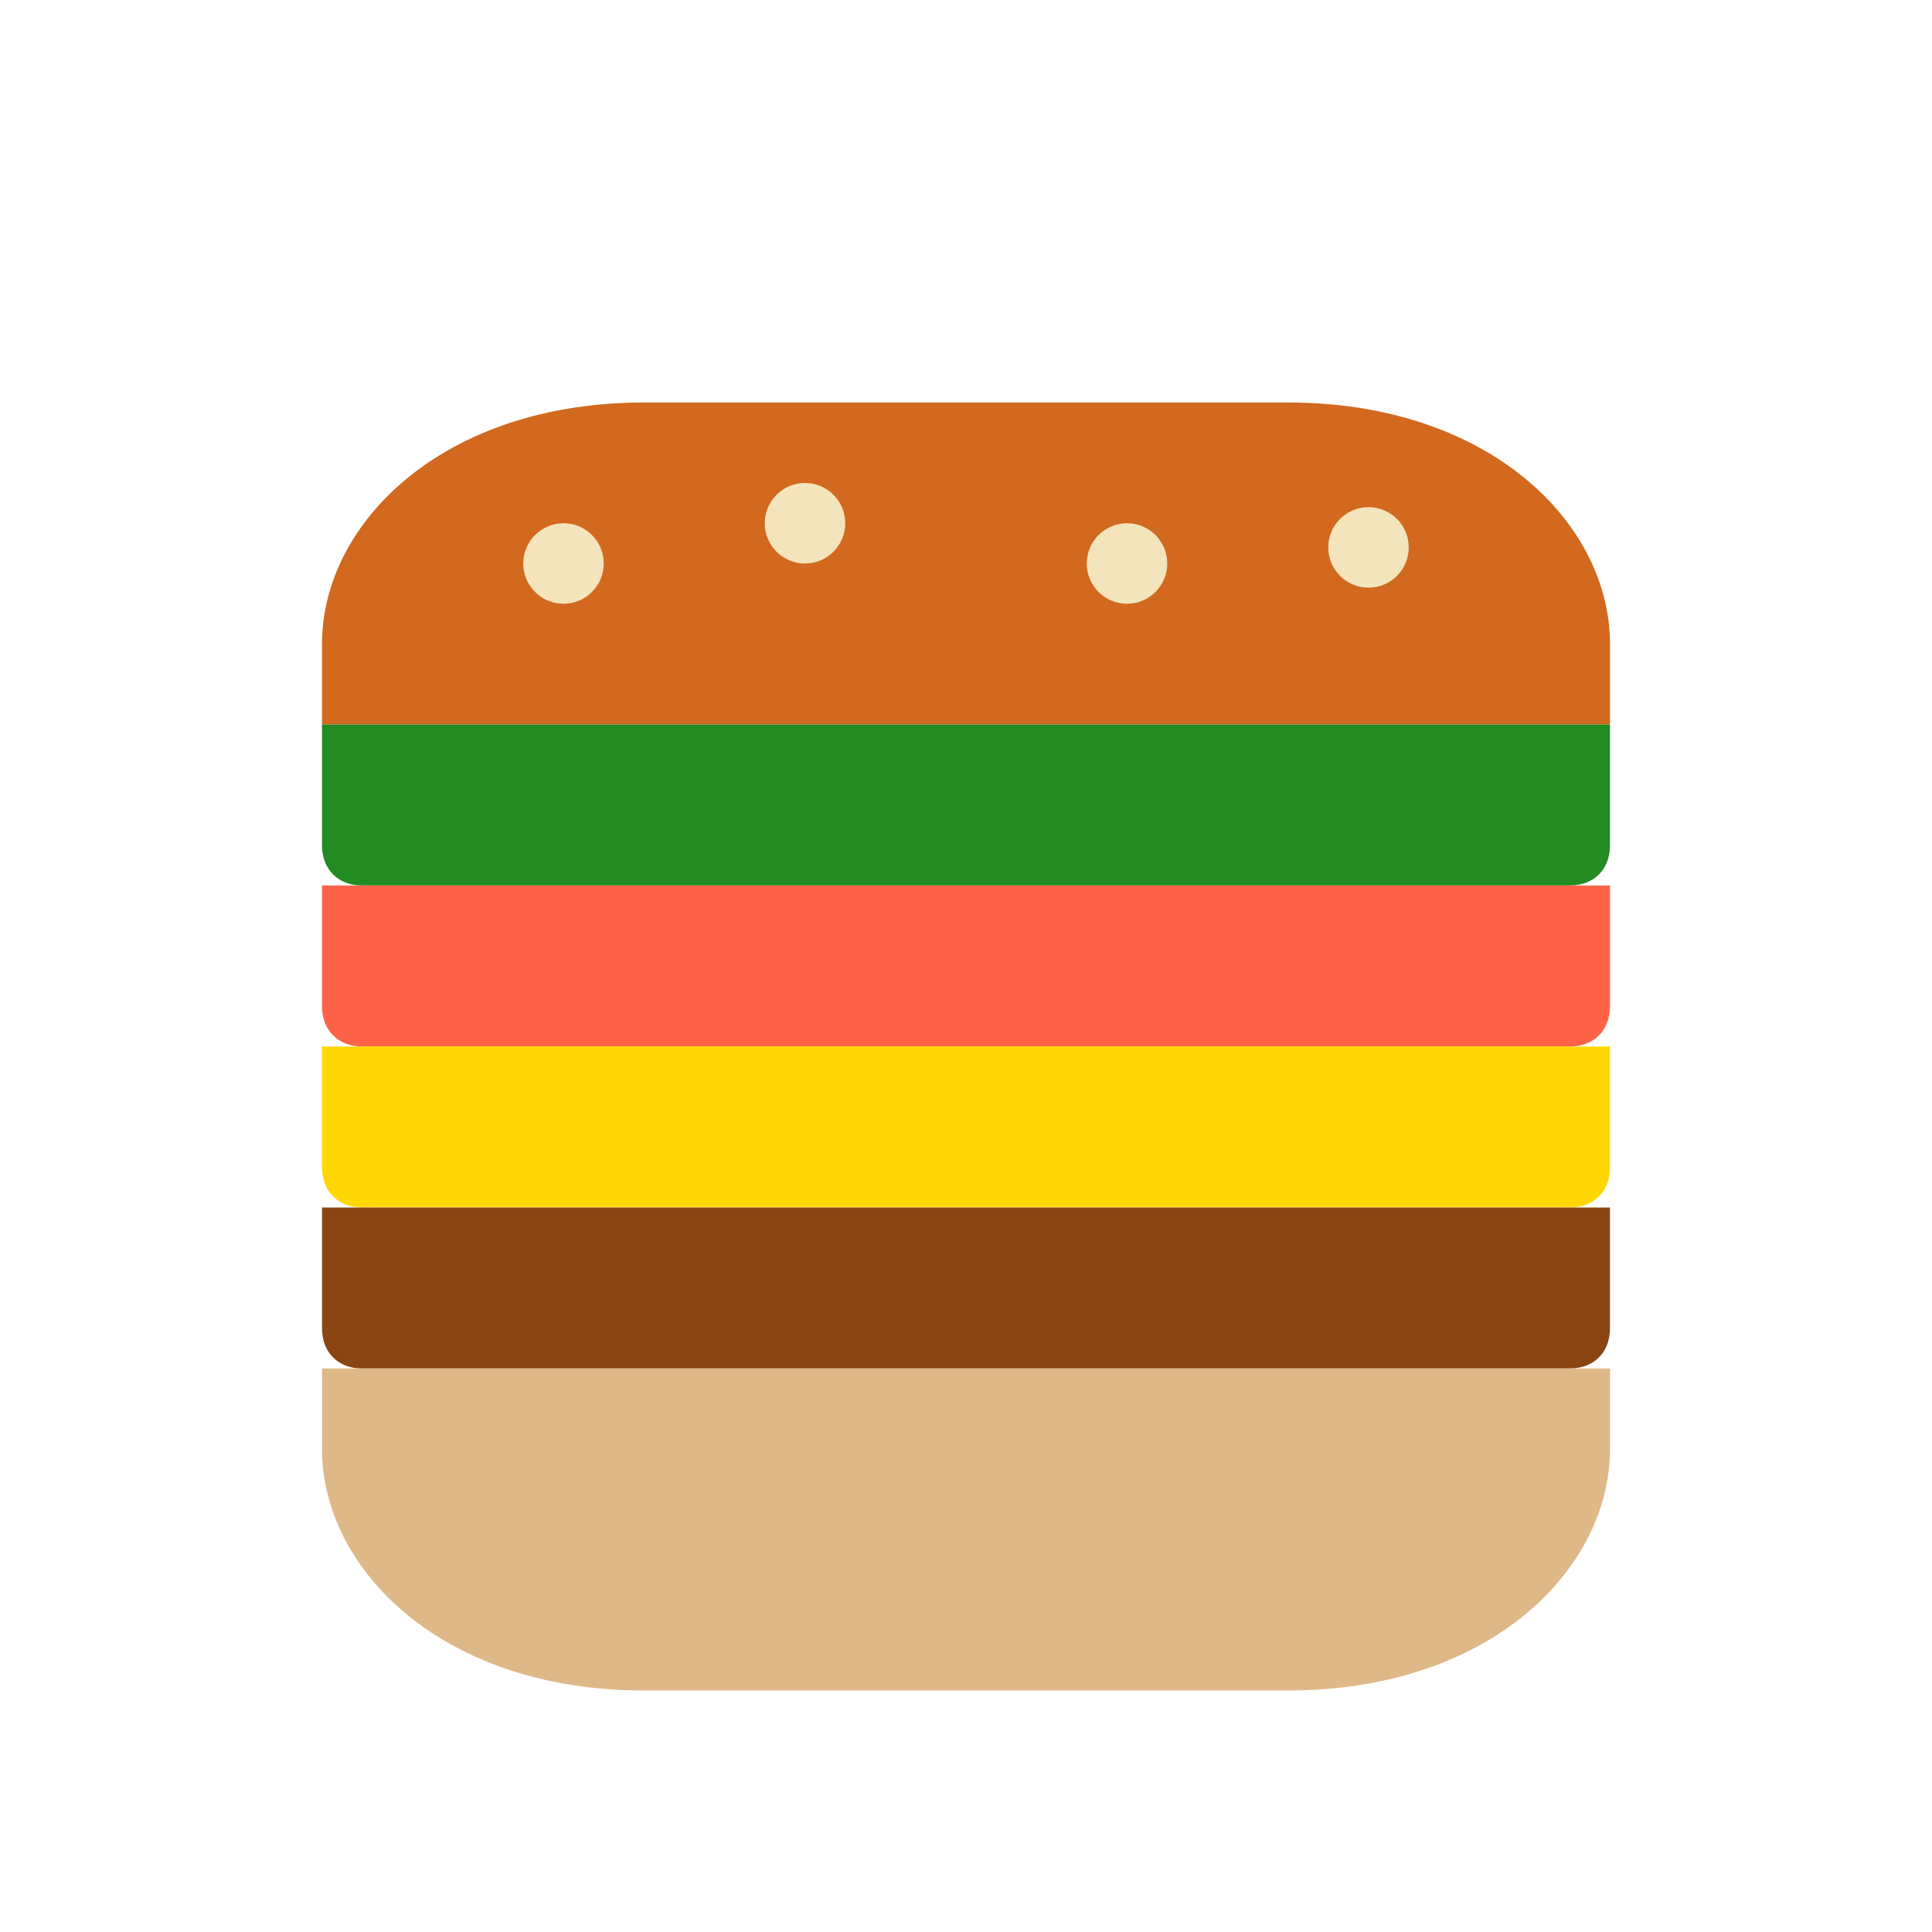
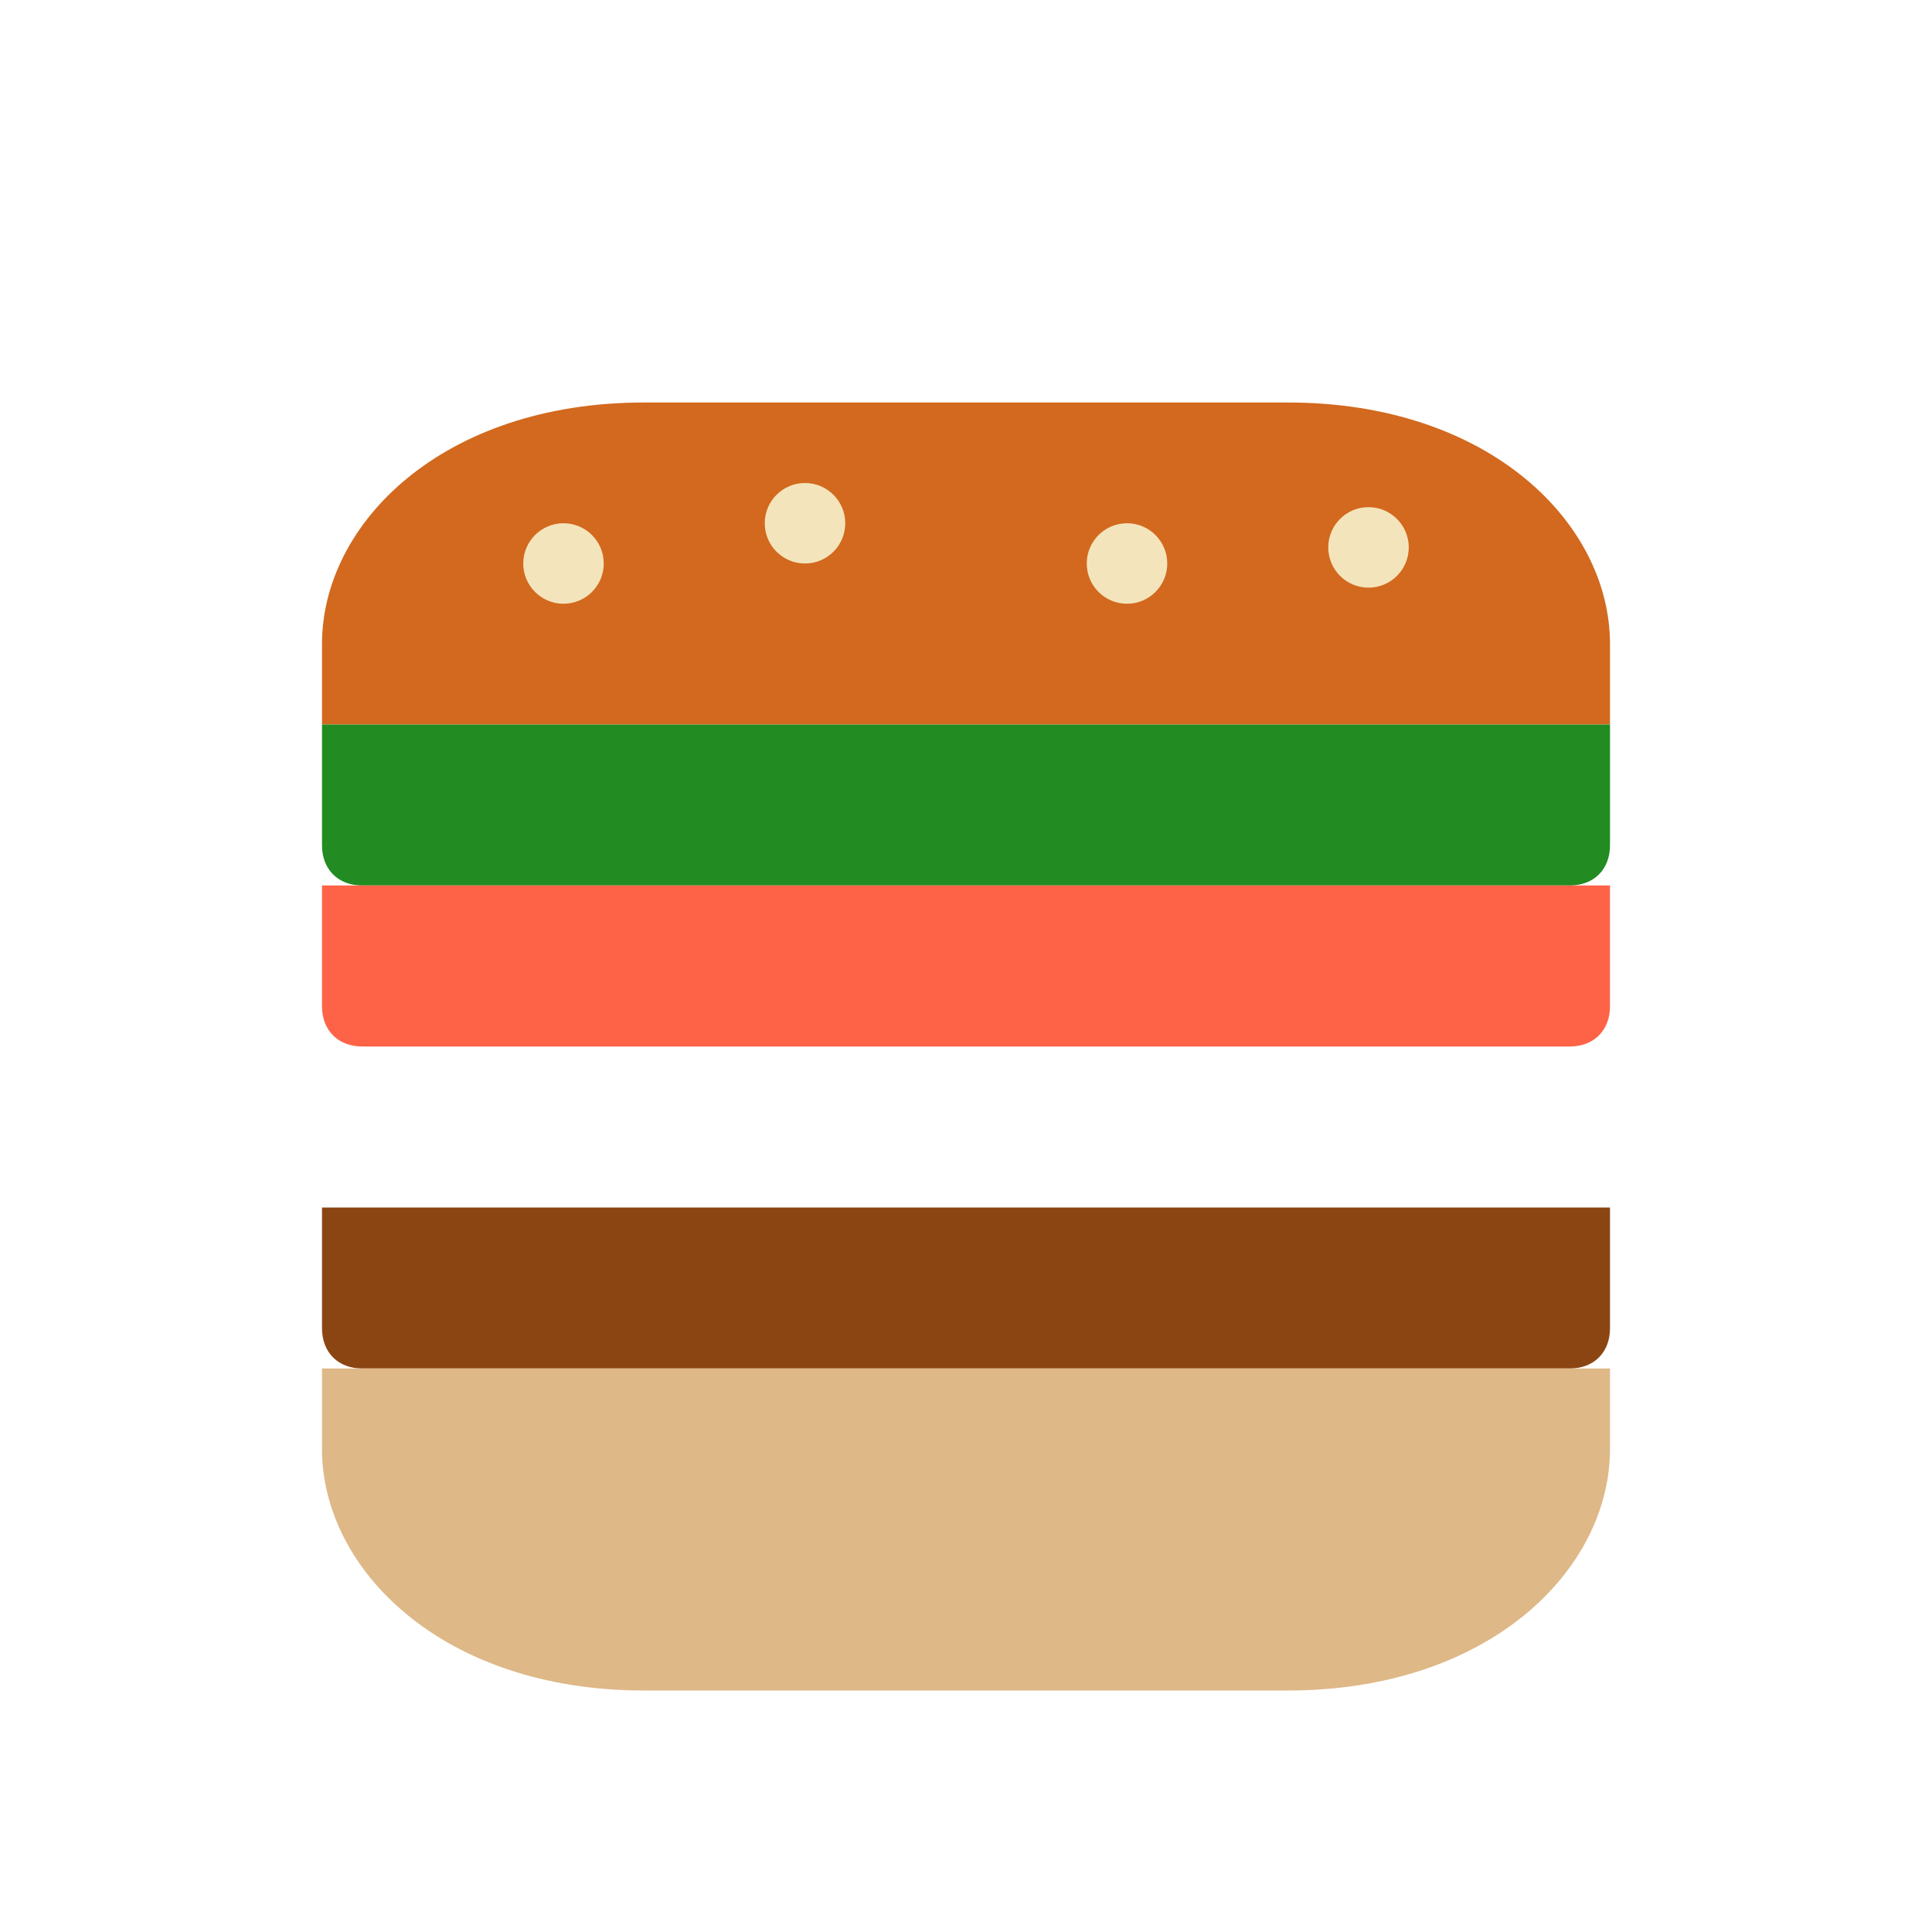
<svg xmlns="http://www.w3.org/2000/svg" viewBox="0 0 24 24" fill="none">
  <path d="M4 8C4 6.5 5.5 5 8 5H16C18.5 5 20 6.5 20 8V9H4V8Z" fill="#D2691E" />
  <circle cx="7" cy="7" r="0.5" fill="#F4E4BC" />
  <circle cx="10" cy="6.5" r="0.5" fill="#F4E4BC" />
  <circle cx="14" cy="7" r="0.5" fill="#F4E4BC" />
  <circle cx="17" cy="6.8" r="0.5" fill="#F4E4BC" />
  <path d="M4 9H20V10.5C20 10.8 19.8 11 19.5 11H4.5C4.2 11 4 10.8 4 10.5V9Z" fill="#228B22" />
  <path d="M4 11H20V12.5C20 12.8 19.8 13 19.5 13H4.5C4.2 13 4 12.8 4 12.5V11Z" fill="#FF6347" />
-   <path d="M4 13H20V14.5C20 14.8 19.8 15 19.5 15H4.5C4.2 15 4 14.8 4 14.5V13Z" fill="#FFD700" />
  <path d="M4 15H20V16.5C20 16.8 19.8 17 19.5 17H4.5C4.2 17 4 16.8 4 16.5V15Z" fill="#8B4513" />
  <path d="M4 17H20V18C20 19.5 18.5 21 16 21H8C5.5 21 4 19.5 4 18V17Z" fill="#DEB887" />
</svg>